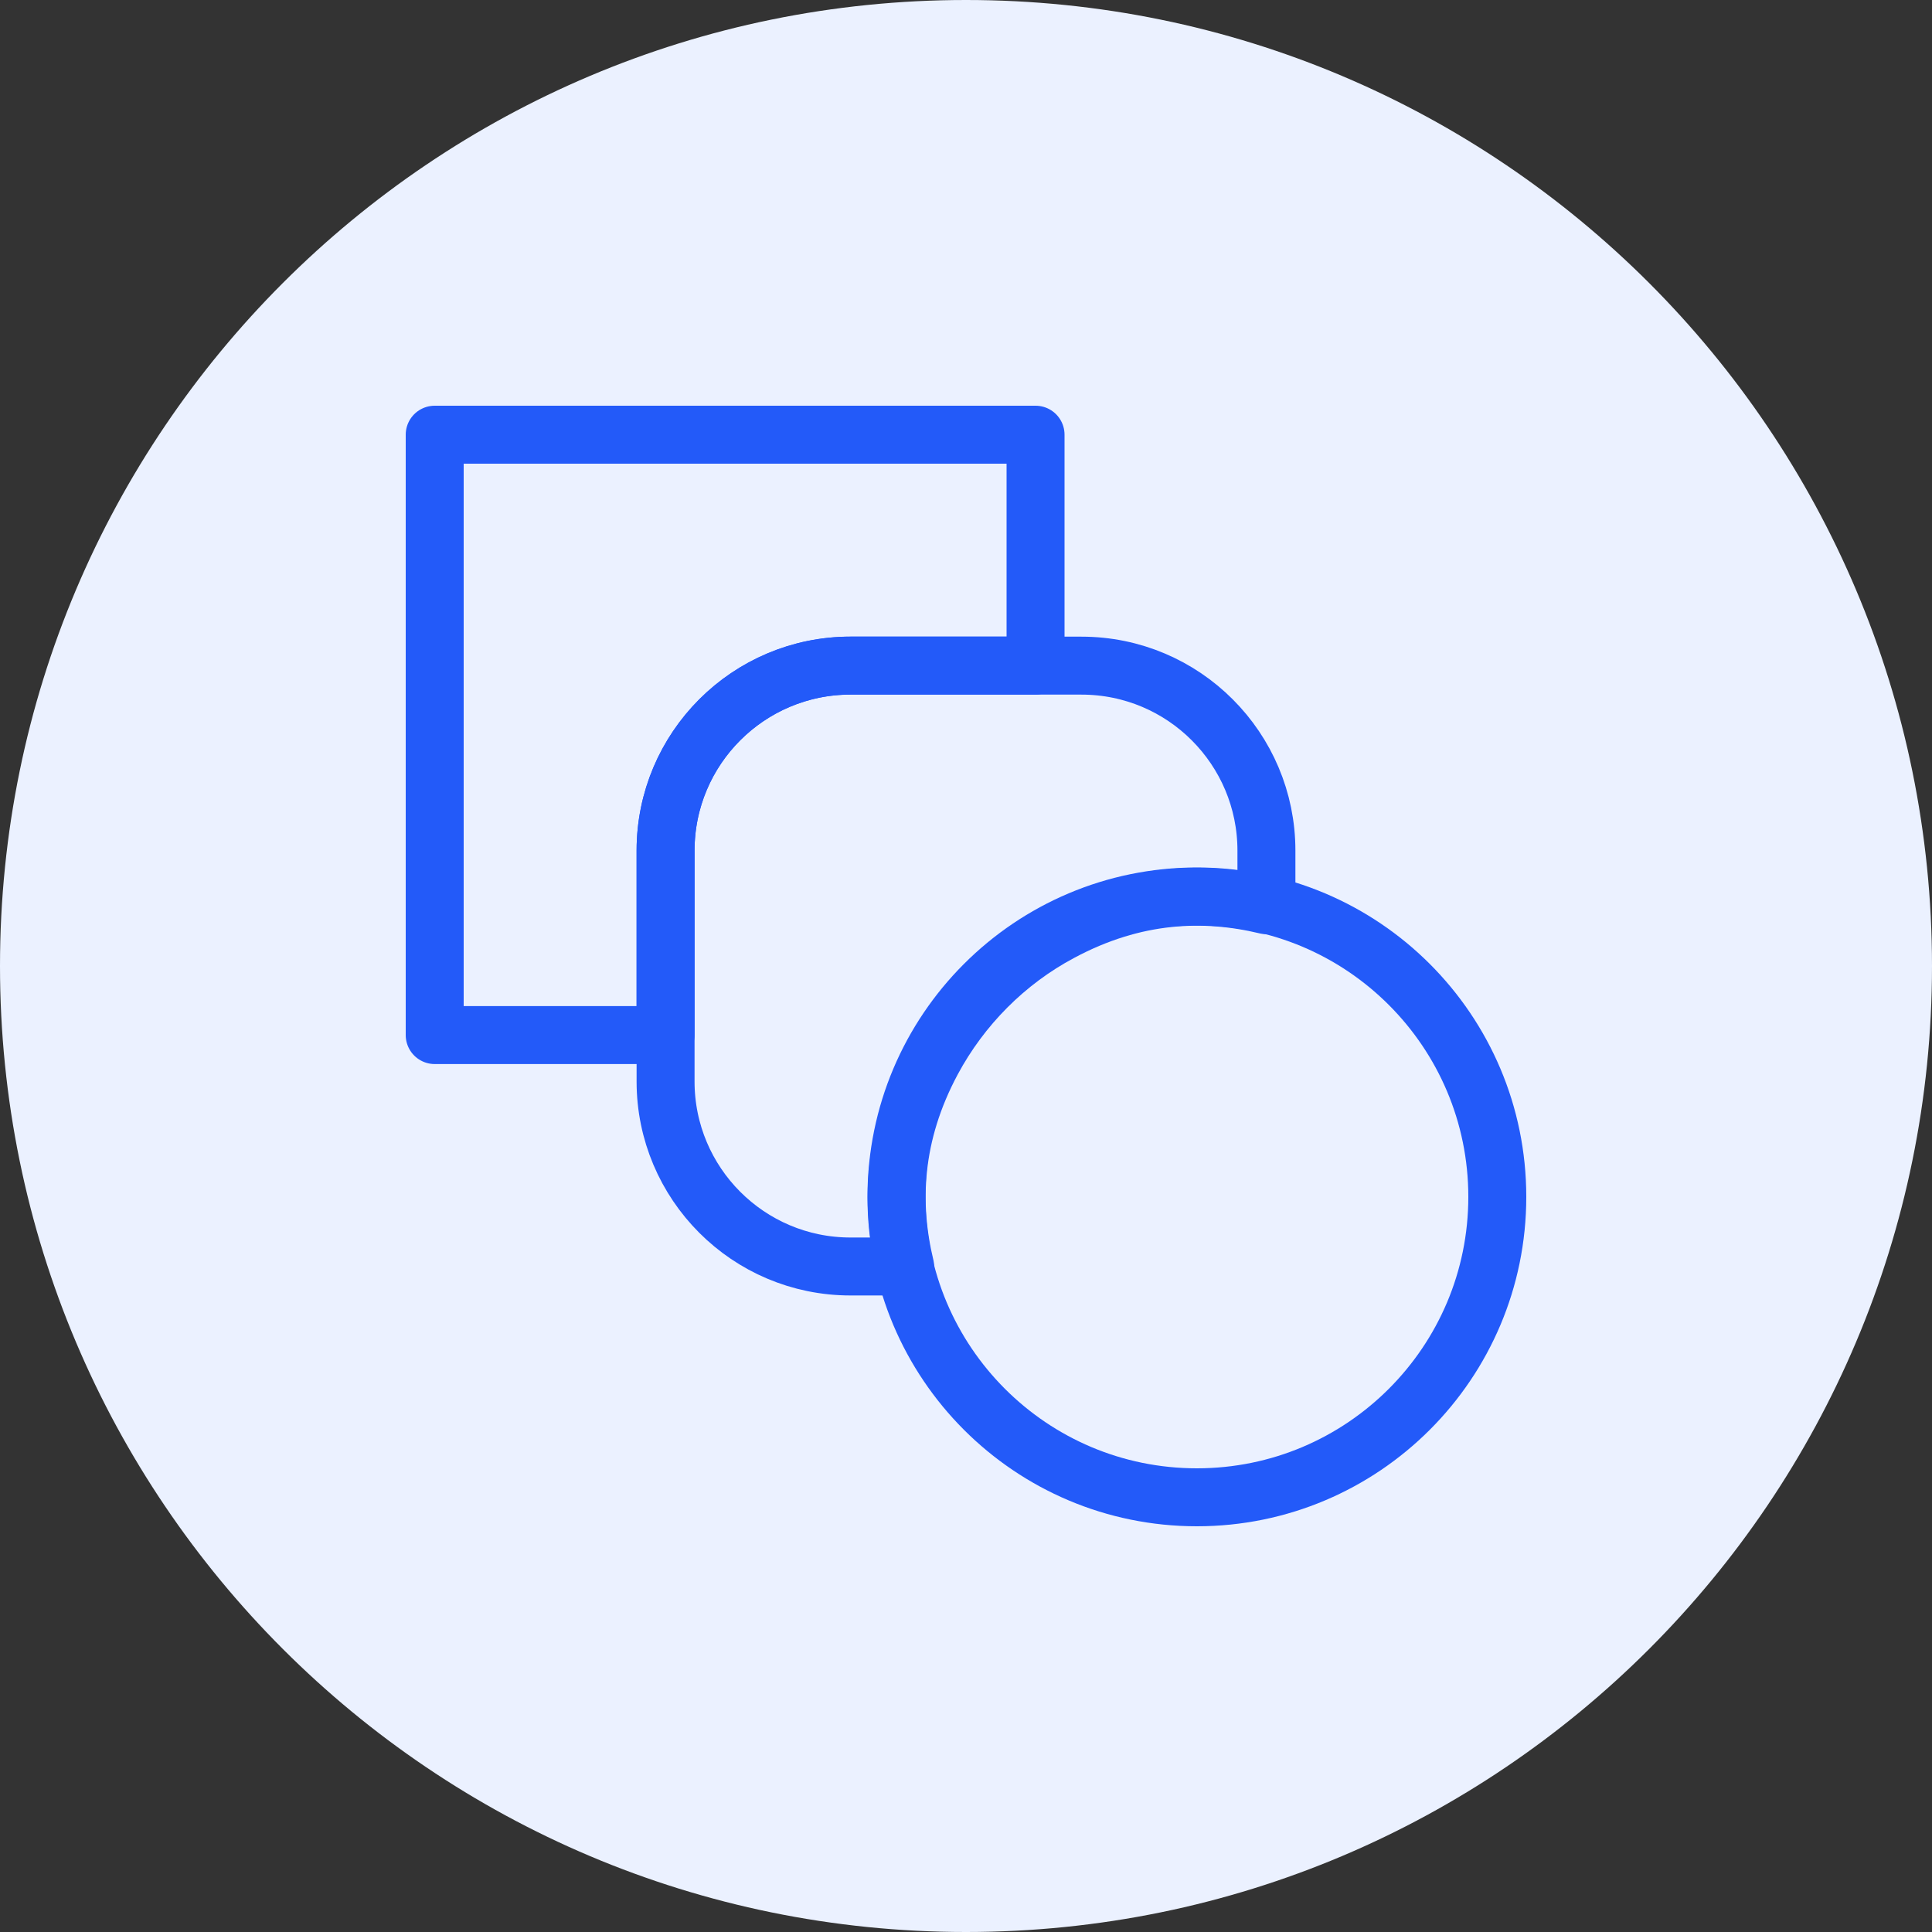
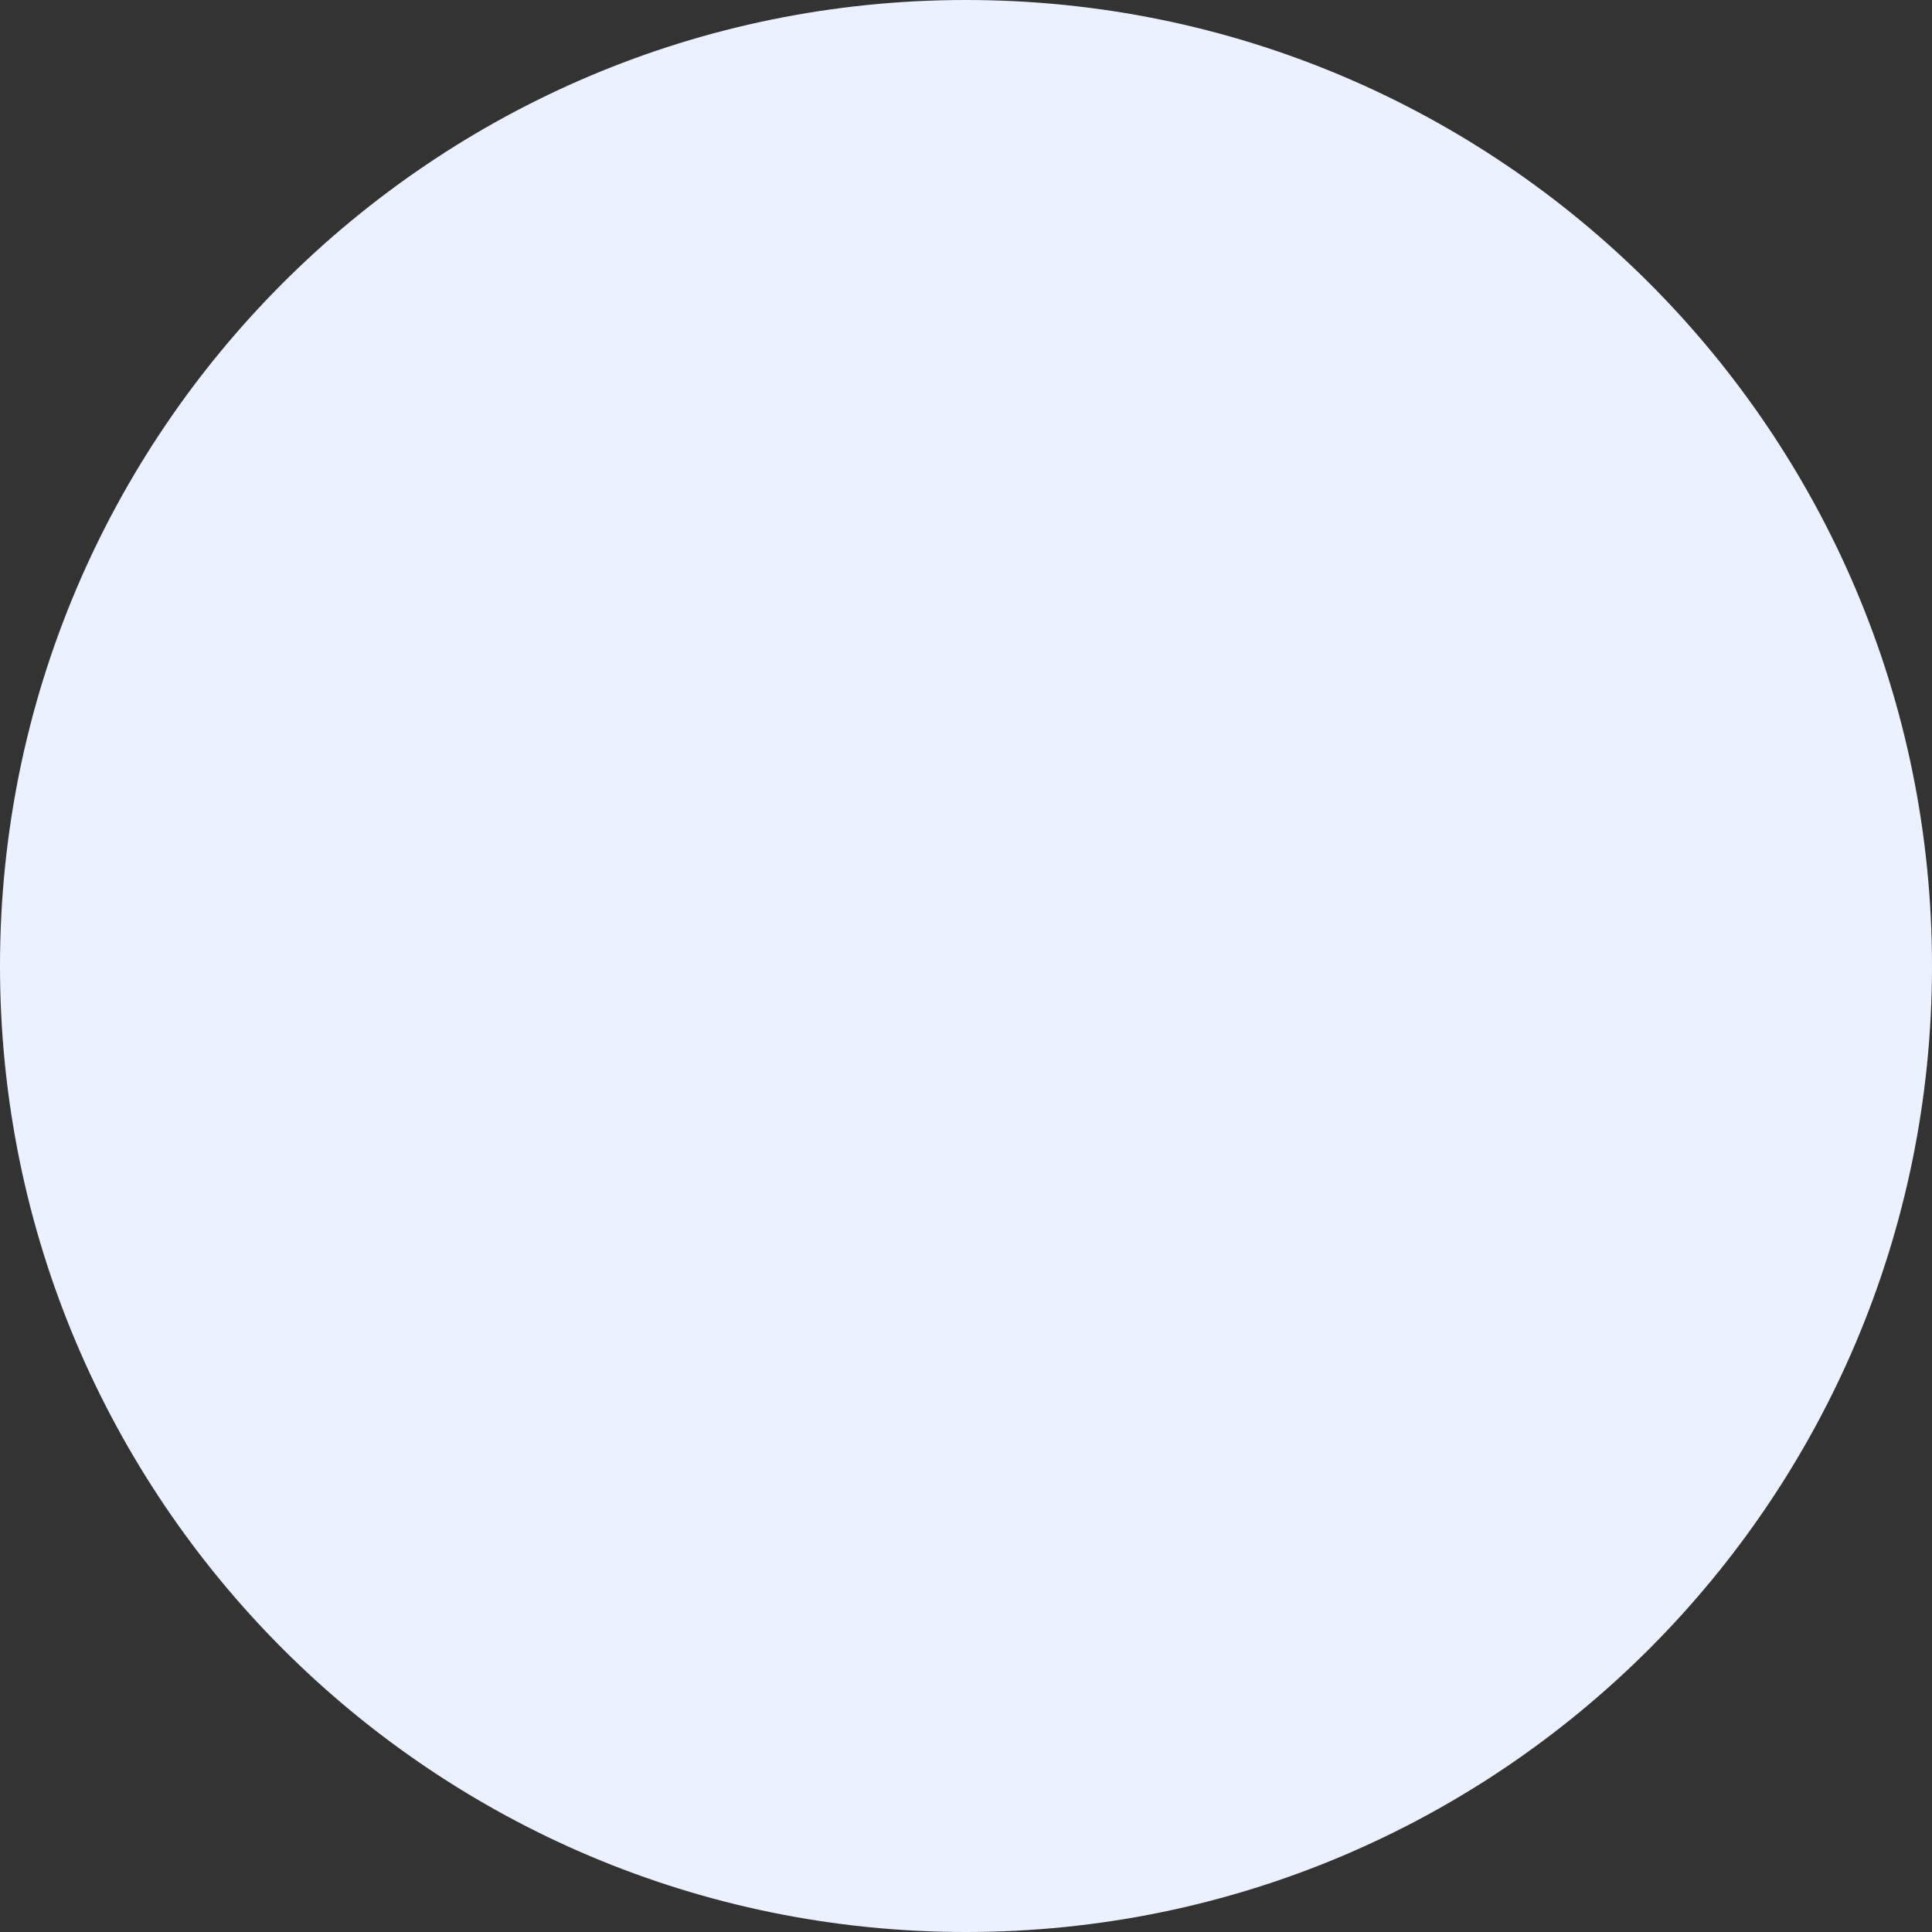
<svg xmlns="http://www.w3.org/2000/svg" width="60" height="60" viewBox="0 0 60 60" fill="none">
  <rect x="0" y="0" width="60" height="60" fill="#333333" stroke="none" />
  <path d="M30 60C46.569 60 60 46.569 60 30C60 13.431 46.569 0 30 0C13.431 0 0 13.431 0 30C0 46.569 13.431 60 30 60Z" fill="#EBF1FF" />
-   <path d="M37.17 46.5C42.323 46.5 46.5 42.323 46.5 37.17C46.5 32.017 42.323 27.84 37.17 27.84C32.017 27.84 27.84 32.017 27.84 37.17C27.84 42.323 32.017 46.5 37.17 46.5Z" stroke="#235AF9" stroke-width="1.8" stroke-linecap="round" stroke-linejoin="round" />
-   <path d="M20.67 26.415C20.67 23.25 23.235 20.67 26.415 20.67H32.16V13.5H13.5V32.145H20.67V26.4V26.415Z" stroke="#235AF9" stroke-width="1.8" stroke-linecap="round" stroke-linejoin="round" />
-   <path d="M28.95 32.942C29.85 31.262 31.245 29.852 32.94 28.952C35.235 27.722 37.395 27.647 39.33 28.112V26.417C39.33 23.252 36.765 20.672 33.585 20.672H26.415C23.25 20.672 20.67 23.237 20.67 26.417V33.587C20.67 36.752 23.235 39.332 26.415 39.332H28.11C27.645 37.397 27.72 35.237 28.95 32.942V32.942Z" stroke="#235AF9" stroke-width="1.8" stroke-linecap="round" stroke-linejoin="round" />
</svg>